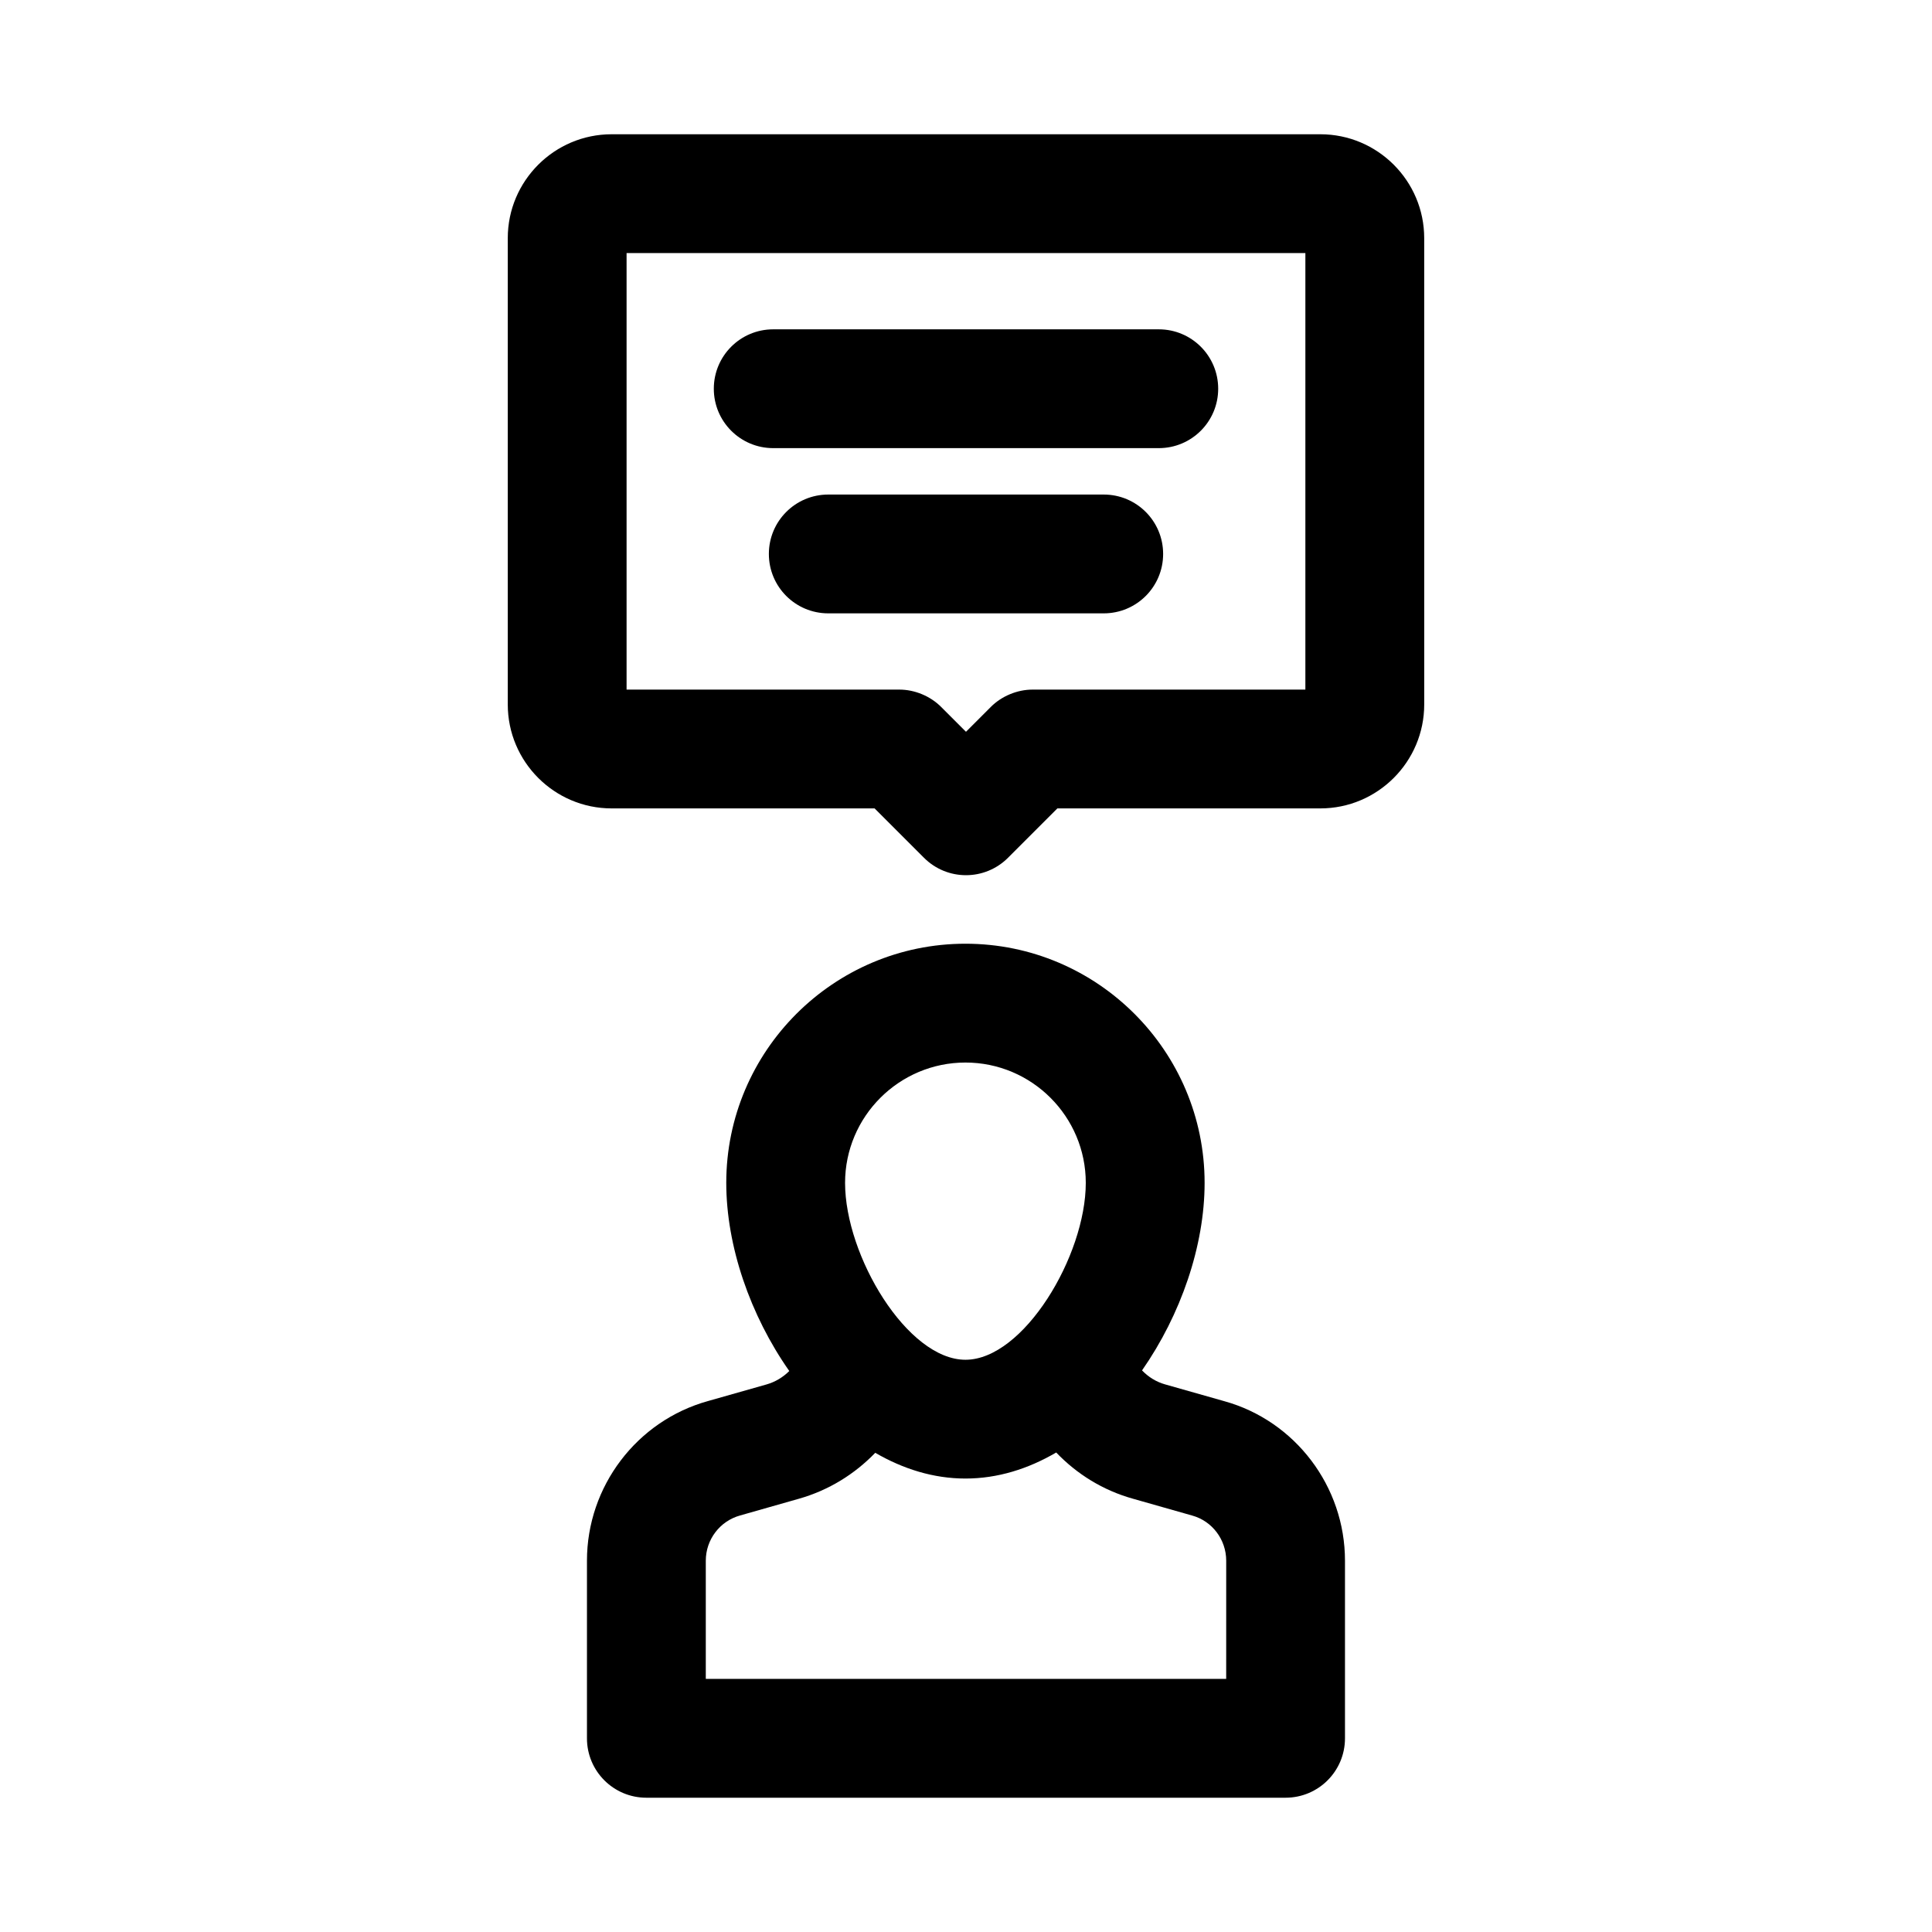
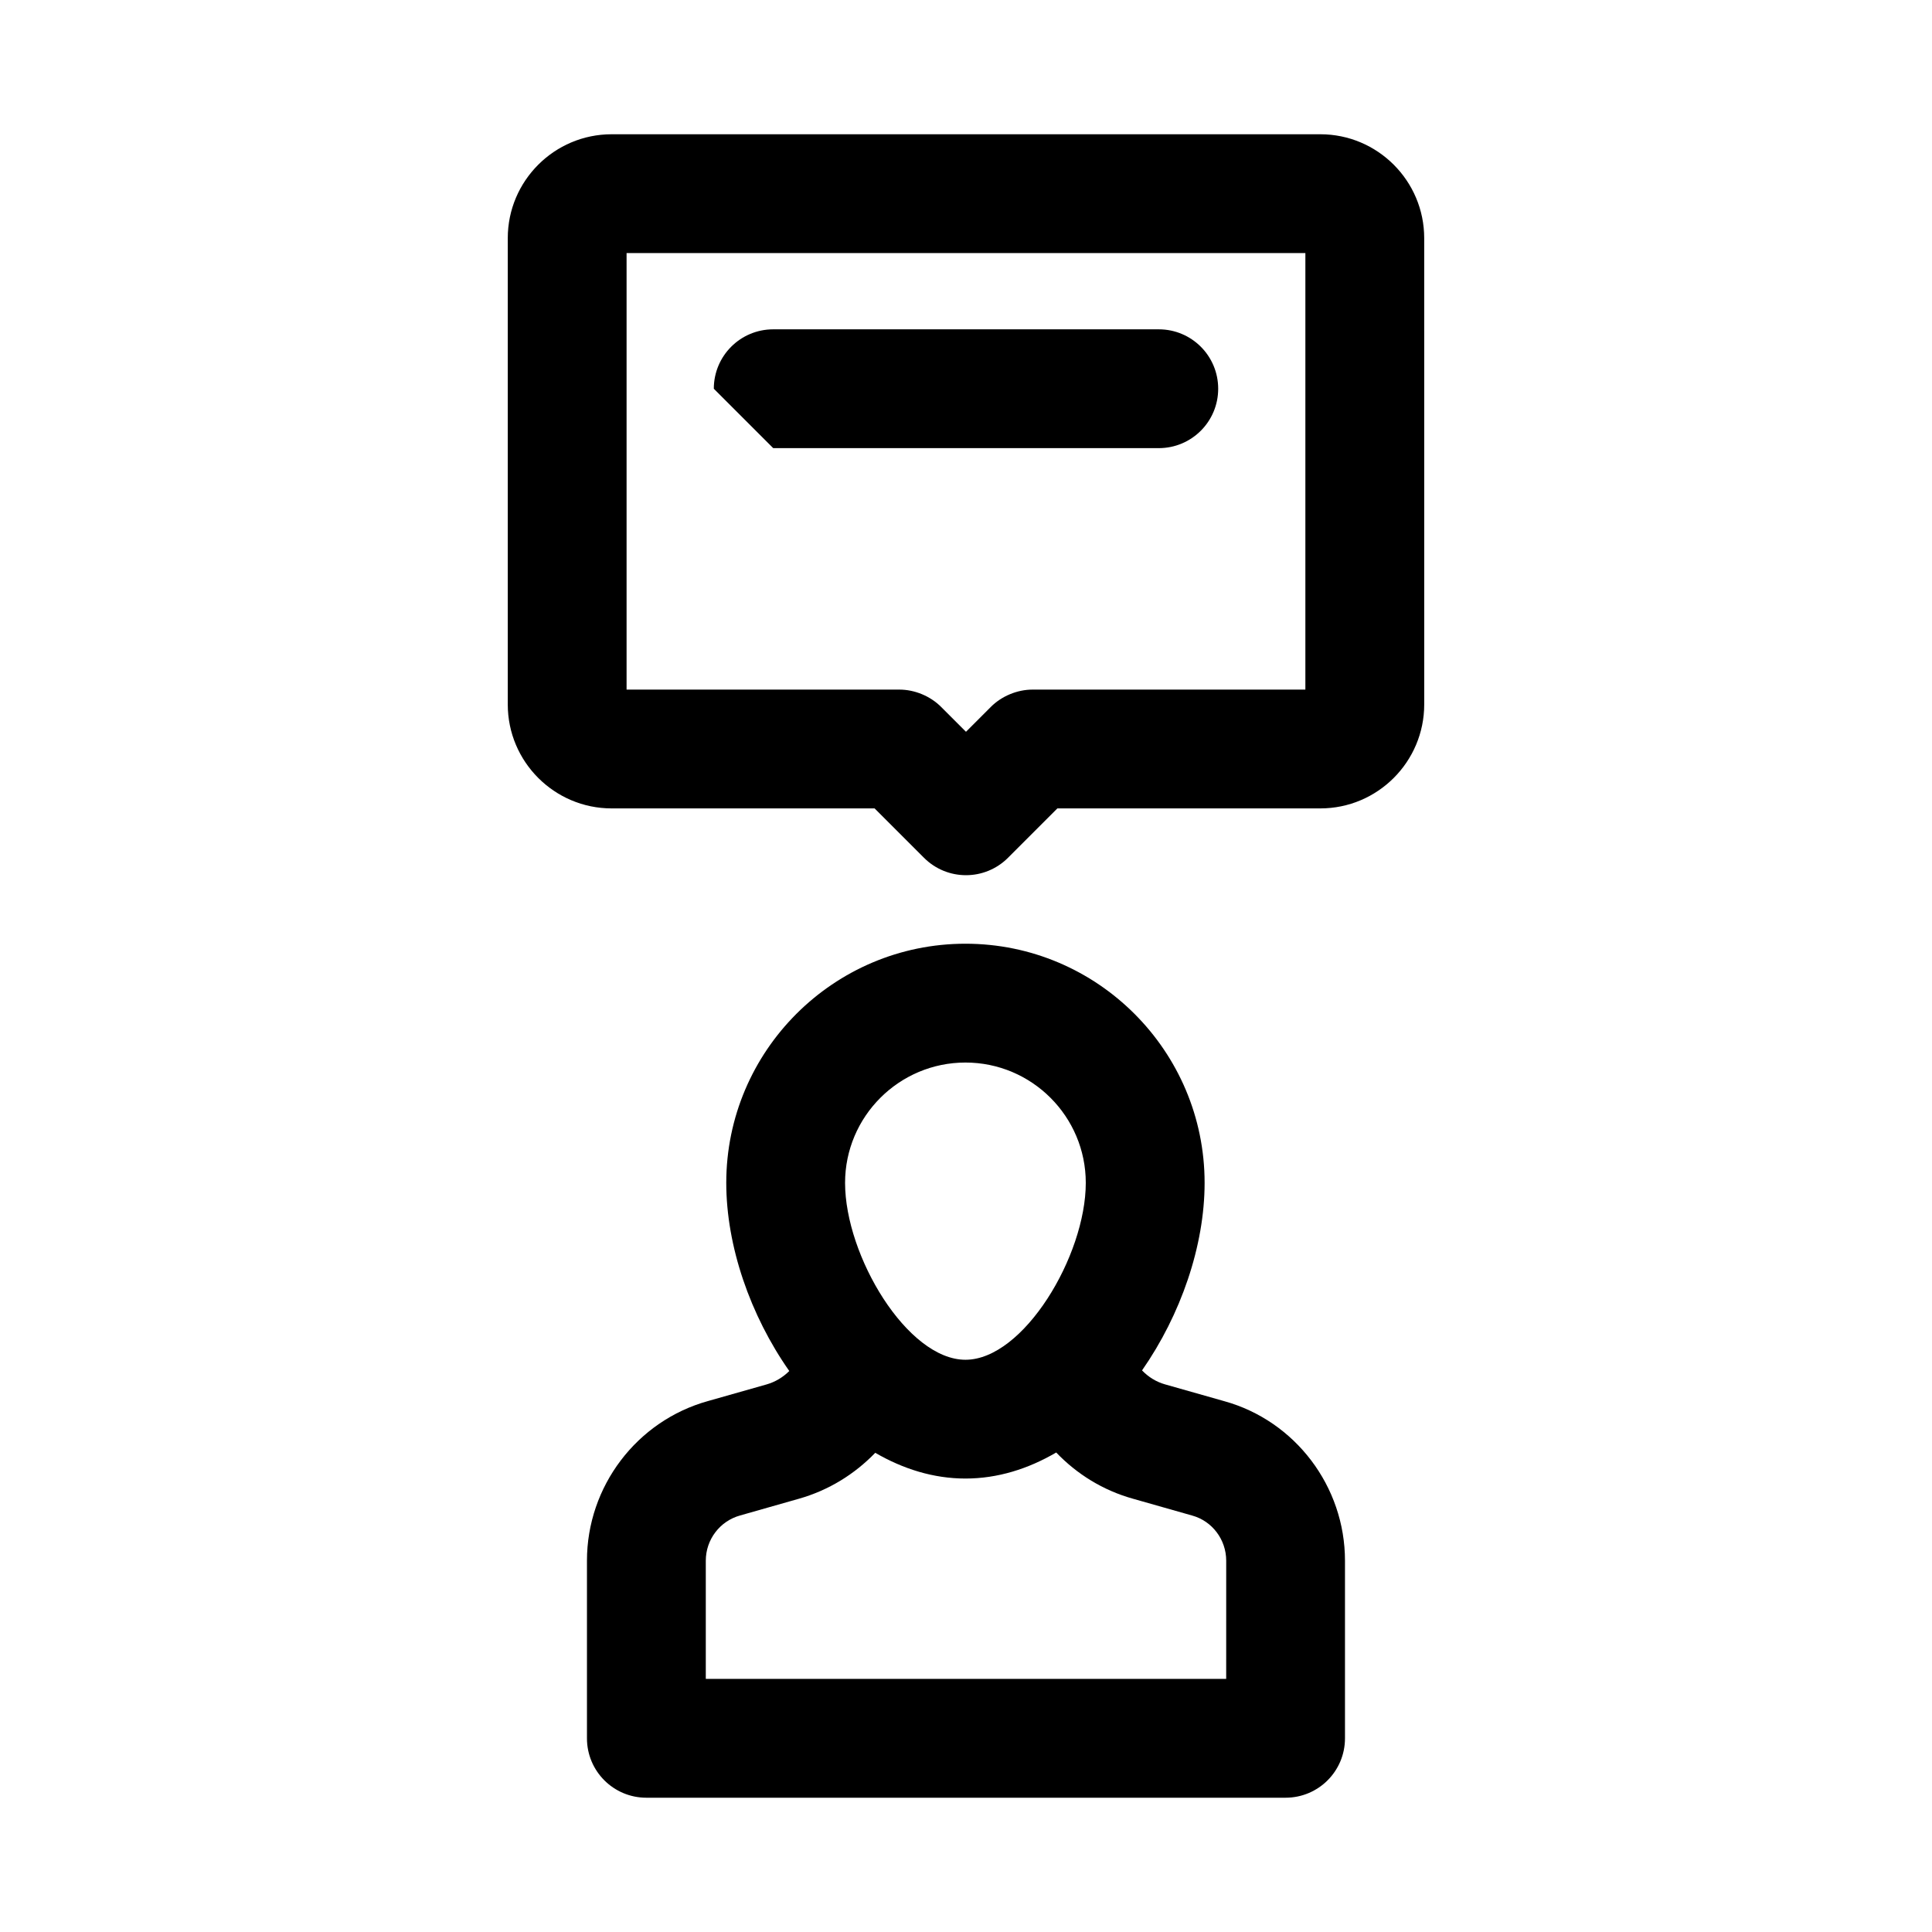
<svg xmlns="http://www.w3.org/2000/svg" fill="#000000" width="800px" height="800px" version="1.1" viewBox="144 144 512 512">
  <g>
    <path d="m468.46 515.33-15.668-4.445c-2.414-0.676-4.484-1.988-6.141-3.715 10.273-14.727 16.582-33.004 16.582-49.699 0-34.949-28.43-63.375-63.375-63.375-34.949 0-63.391 28.43-63.391 63.375 0 16.758 6.352 35.109 16.699 49.863-1.66 1.652-3.727 2.906-6.043 3.562l-15.5 4.398c-18.879 5.242-32.074 22.633-32.074 42.312v47.066c0 8.703 7.043 15.742 15.742 15.742h169.4c8.703 0 15.742-7.043 15.742-15.742v-47.062c0.004-19.68-13.191-37.07-31.977-42.281zm-68.605-89.746c17.59 0 31.887 14.297 31.887 31.887 0 19.355-16.496 46.879-31.887 46.879-15.406 0-31.902-27.52-31.902-46.879 0-17.586 14.312-31.887 31.902-31.887zm69.098 163.34h-137.91v-31.32c0-5.582 3.707-10.5 9.102-11.992l15.574-4.43c7.902-2.238 14.773-6.523 20.234-12.176 7.375 4.285 15.434 6.824 23.906 6.824 8.527 0 16.633-2.566 24.047-6.902 5.481 5.723 12.395 10.035 20.355 12.254l15.684 4.457c5.305 1.461 9.012 6.379 9.012 11.961z" />
    <path d="m493.89 179.58h-187.79c-15.188 0-27.535 12.348-27.535 27.535v123.57c0 15.191 12.348 27.551 27.535 27.551h69.68l13.086 13.086c3.074 3.074 7.102 4.613 11.133 4.613 4.027 0 8.055-1.539 11.133-4.613l13.086-13.086h69.68c15.191 0 27.535-12.363 27.535-27.551l-0.004-123.57c0-15.188-12.344-27.535-27.535-27.535zm-3.953 147.17h-72.246c-4.098-0.012-8.27 1.723-11.152 4.633l-6.543 6.547-6.547-6.547c-2.883-2.91-7.055-4.644-11.152-4.633h-72.246v-115.68h179.89z" />
-     <path d="m348.91 262.76h102.18c8.703 0 15.742-7.043 15.742-15.742 0-8.703-7.043-15.742-15.742-15.742h-102.18c-8.703 0-15.742 7.043-15.742 15.742s7.039 15.742 15.742 15.742z" />
-     <path d="m436.5 275.06h-73c-8.703 0-15.742 7.043-15.742 15.742 0 8.703 7.043 15.742 15.742 15.742h73c8.703 0 15.742-7.043 15.742-15.742 0-8.703-7.043-15.742-15.742-15.742z" />
+     <path d="m348.91 262.76h102.18c8.703 0 15.742-7.043 15.742-15.742 0-8.703-7.043-15.742-15.742-15.742h-102.18c-8.703 0-15.742 7.043-15.742 15.742z" />
  </g>
</svg>